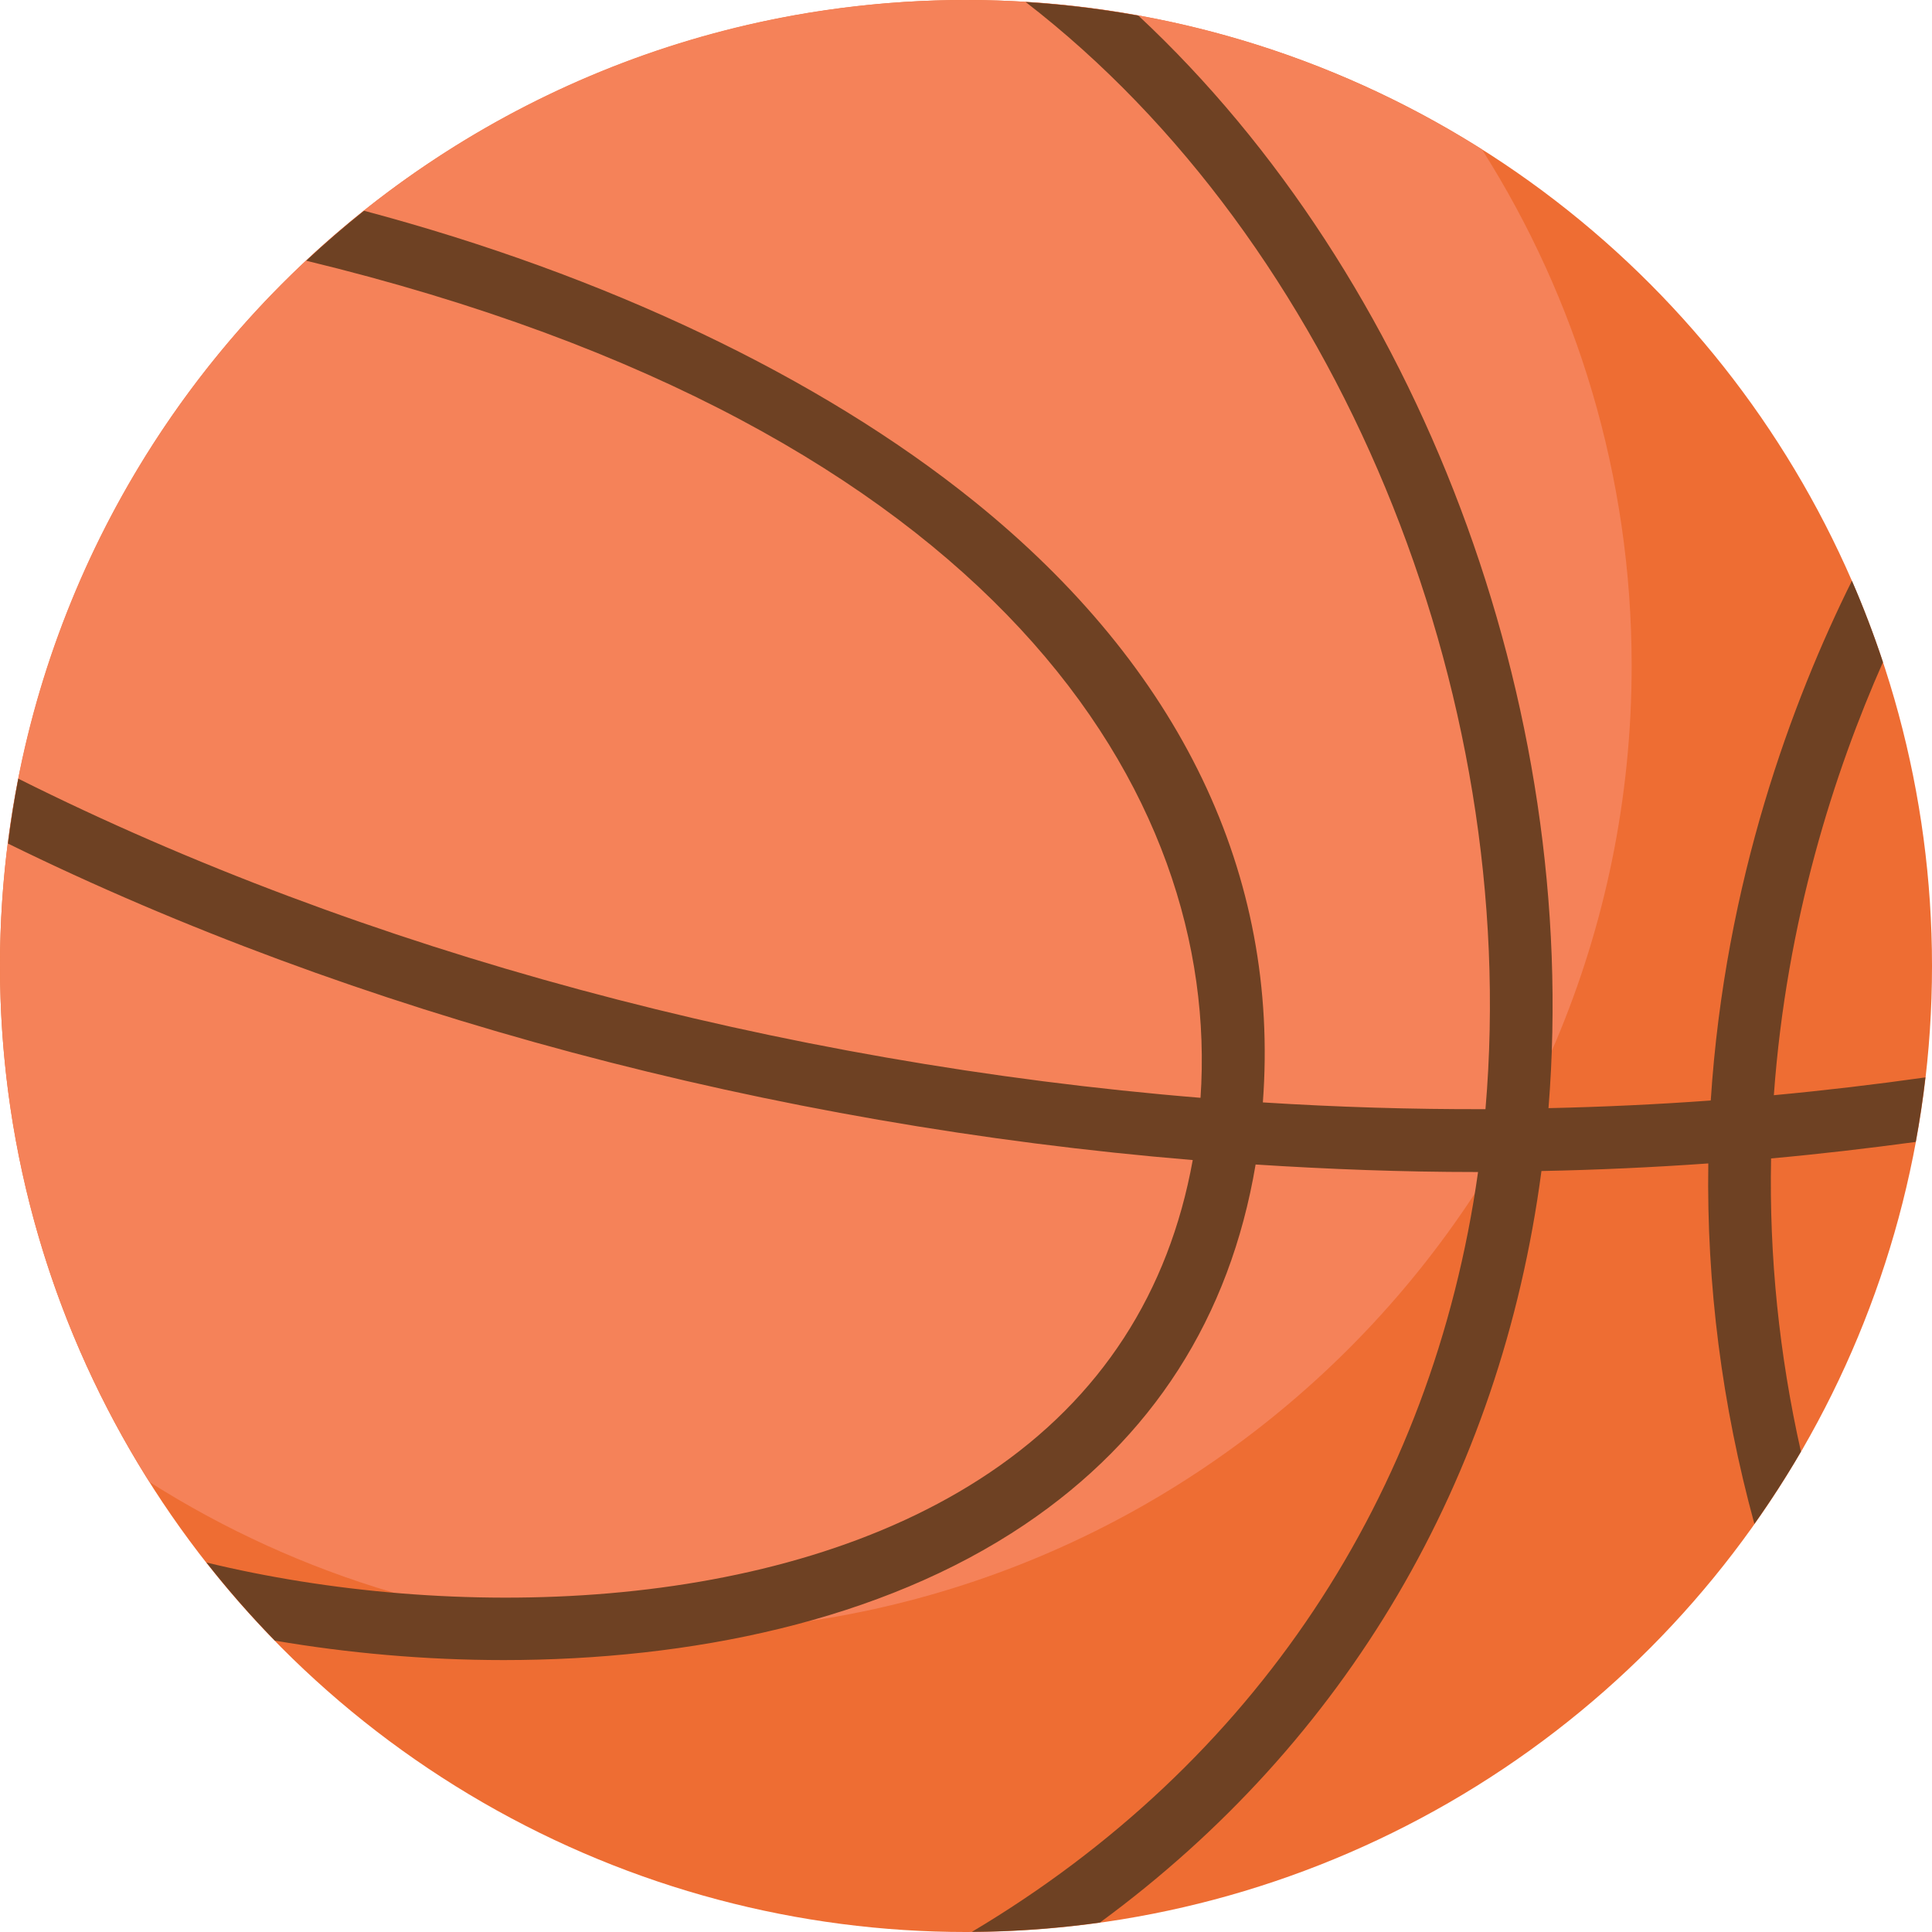
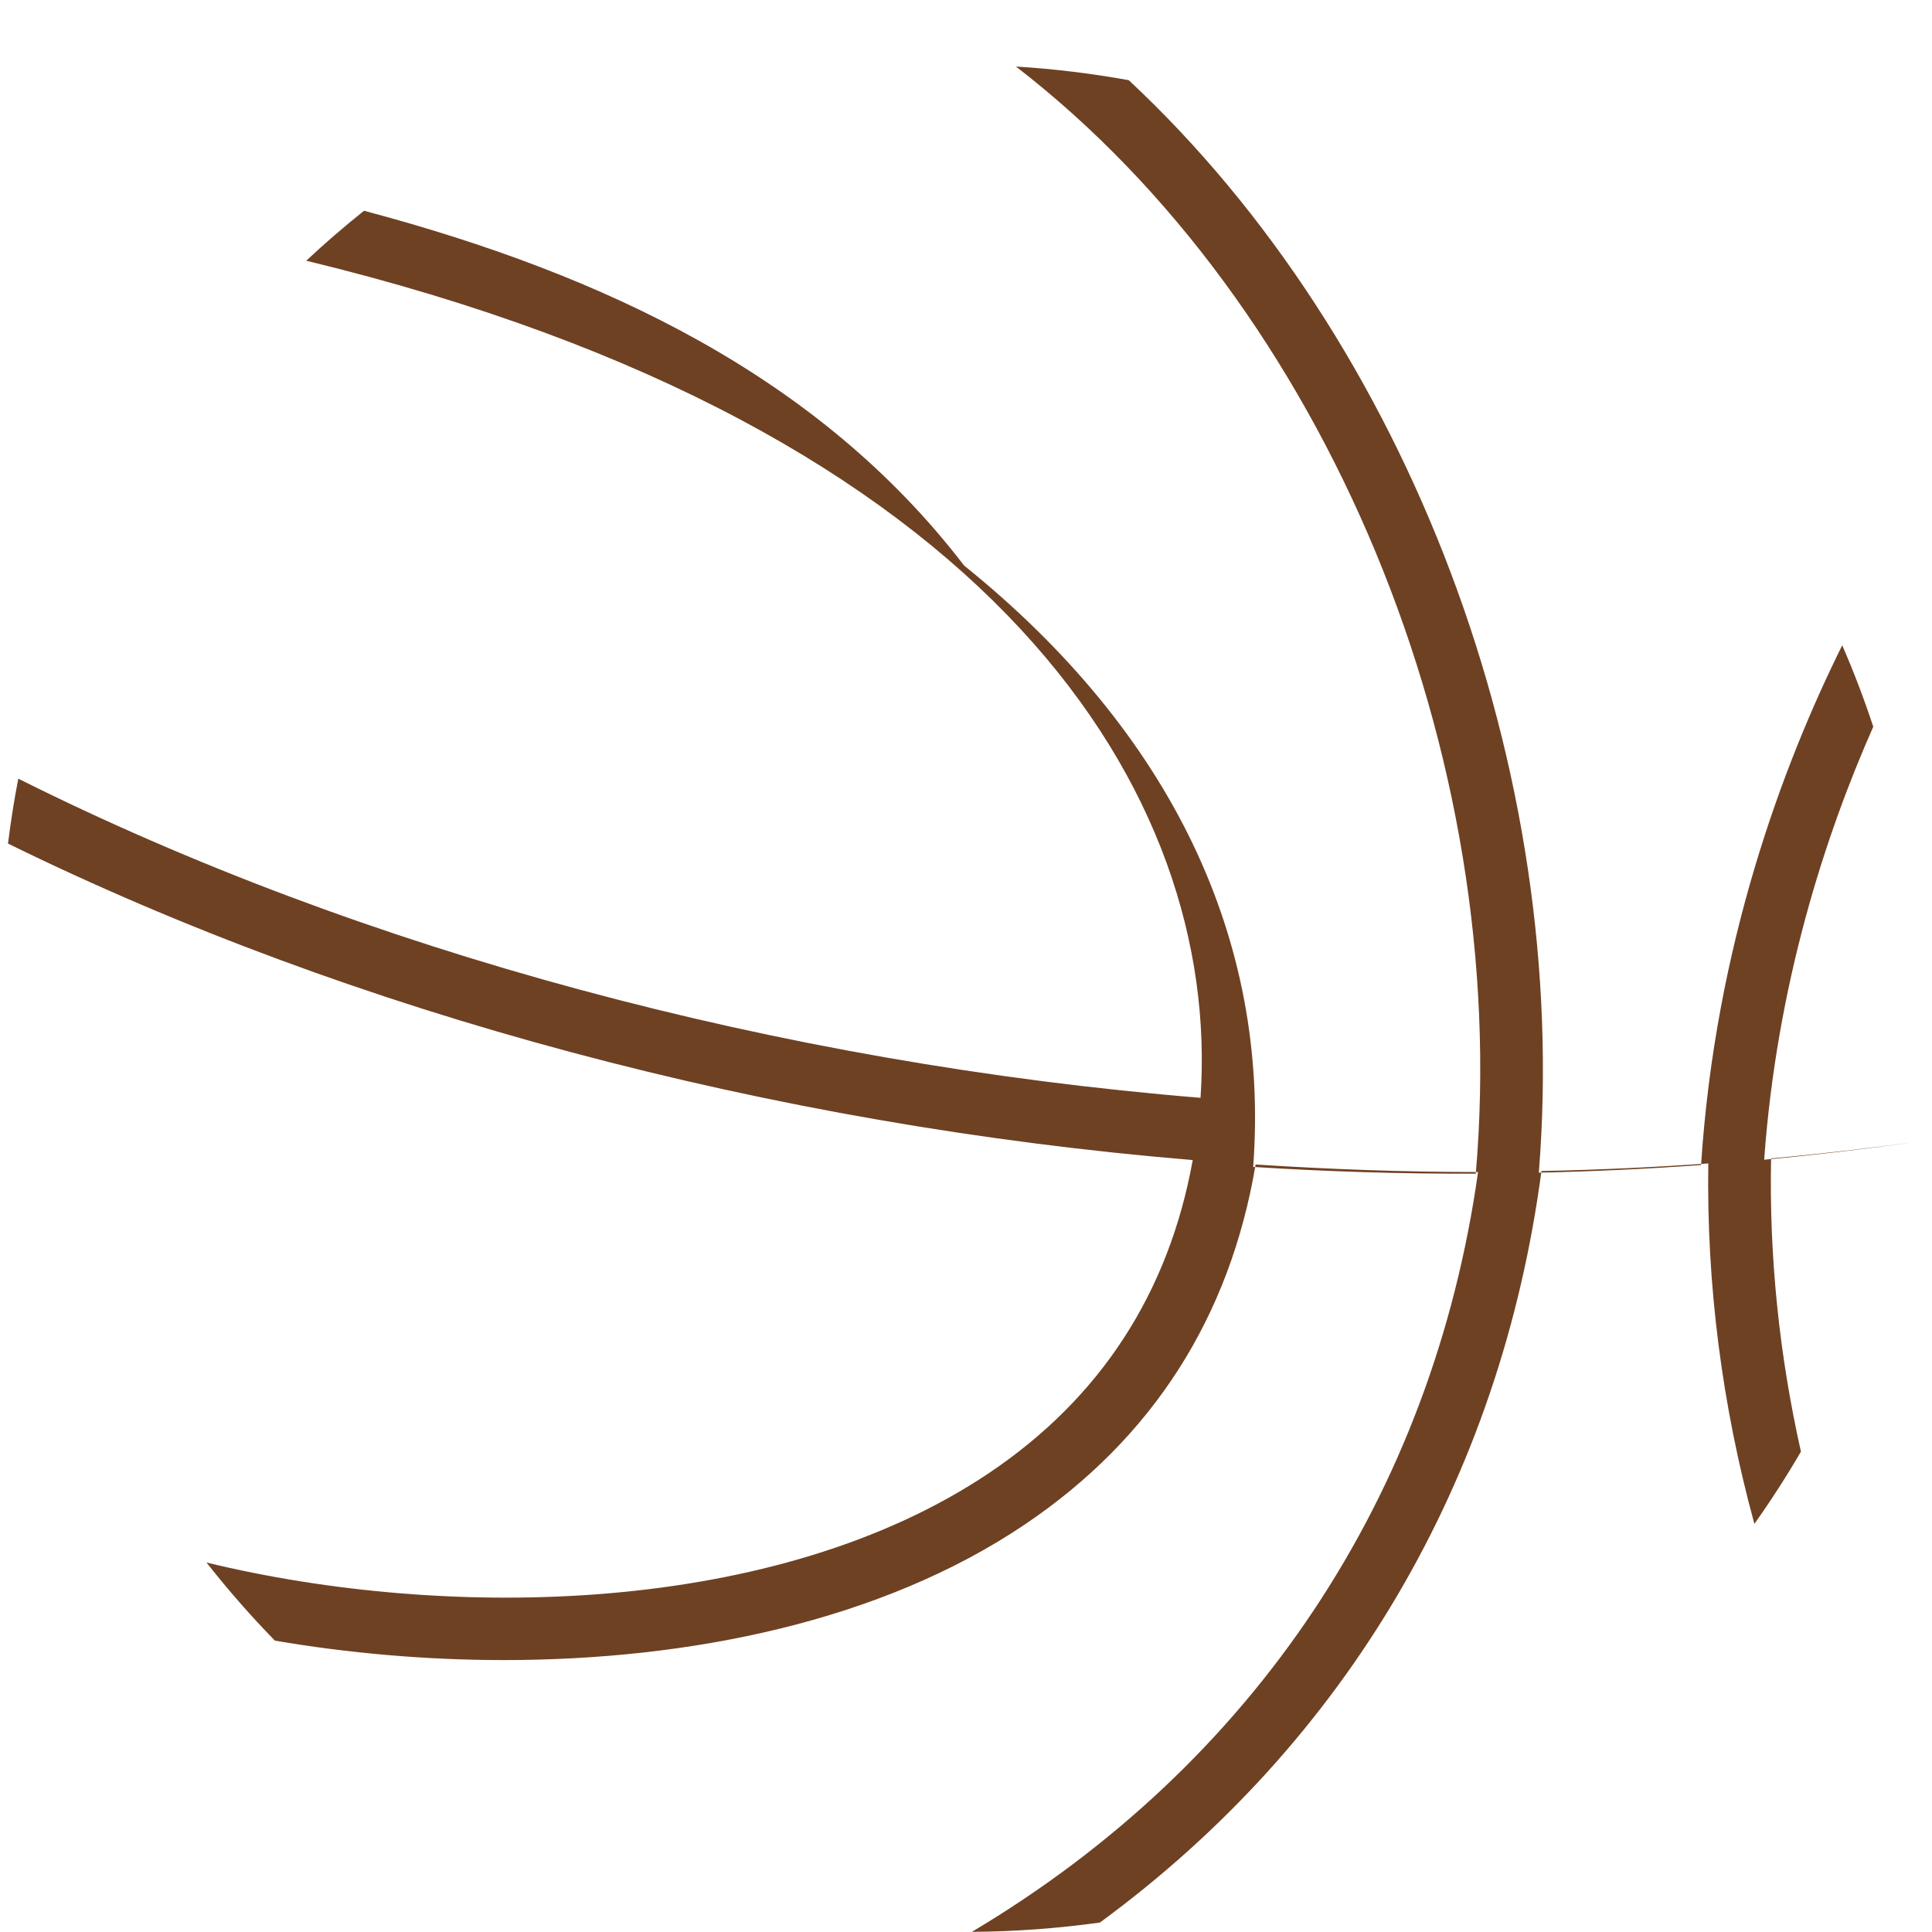
<svg xmlns="http://www.w3.org/2000/svg" x="0px" y="0px" viewBox="0 0 363.753 363.753" style="vertical-align: middle; max-width: 100%; width: 100%;" width="100%">
  <g>
    <g>
-       <circle cx="181.877" cy="181.877" r="181.877" fill="rgb(238,109,51)">
-      </circle>
-     </g>
+       </g>
    <g>
-       <path d="M0,181.877c0,35.744,10.352,69.051,28.162,97.166c28.115,17.81,61.422,28.162,97.166,28.162    c100.448,0,181.877-81.429,181.877-181.877c0-35.744-10.352-69.051-28.162-97.166C250.927,10.352,217.62,0,181.877,0    C81.429,0,0,81.429,0,181.877z" fill="rgb(245,130,89)">
-      </path>
-     </g>
+       </g>
    <g>
-       <path d="M360.689,214.999c0.738-4.007,1.353-8.055,1.823-12.149c-9.365,1.324-18.9,2.454-28.536,3.352    c2.379-32.952,11.416-60.892,20.543-81.533c-1.728-5.215-3.669-10.329-5.844-15.323c-11.177,22.501-23.904,56.473-26.578,97.853    c-10.134,0.738-20.345,1.212-30.55,1.439c6.13-76.038-24.592-156.593-77.206-205.691c-6.953-1.254-14.034-2.129-21.237-2.568    c58.367,45.028,93.379,129.357,86.576,208.452c-13.912,0.041-27.95-0.386-41.911-1.273c3.198-42.821-15.492-81.862-54.432-113.23    C154.243,70.892,113.856,51.737,68.542,39.68c-3.753,2.995-7.384,6.131-10.886,9.408    c130.061,31.48,172.26,100.709,168.376,157.606c-79.375-6.509-157.909-27.717-222.585-60.087    c-0.791,4.024-1.422,8.103-1.942,12.218c65.213,32.027,143.747,53.02,223.061,59.587c-4.511,24.99-17.343,44.772-38.231,58.845    c-40.069,26.997-101.969,27.971-147.458,16.931c4.035,5.13,8.328,10.044,12.881,14.708c13.668,2.333,28.269,3.661,43.083,3.659    c34.978,0,71.028-7.283,98.087-25.512c24.03-16.191,38.632-39.008,43.476-67.791c13.816,0.889,27.714,1.413,41.494,1.413    c0.129,0,0.258-0.002,0.388-0.002c-8.588,60.967-42.178,111.44-95.301,143.061c8.177-0.049,16.219-0.657,24.107-1.752    c46.324-33.986,75.417-83.305,83.129-141.494c10.486-0.206,20.986-0.692,31.414-1.429c-0.345,22.753,2.57,45.528,8.677,67.864    c3.116-4.395,6.041-8.93,8.765-13.602c-4.098-18.249-5.992-36.74-5.621-55.203C342.637,217.278,351.721,216.209,360.689,214.999z" fill="rgb(110, 65, 35)">
+       <path d="M360.689,214.999c-9.365,1.324-18.9,2.454-28.536,3.352    c2.379-32.952,11.416-60.892,20.543-81.533c-1.728-5.215-3.669-10.329-5.844-15.323c-11.177,22.501-23.904,56.473-26.578,97.853    c-10.134,0.738-20.345,1.212-30.55,1.439c6.13-76.038-24.592-156.593-77.206-205.691c-6.953-1.254-14.034-2.129-21.237-2.568    c58.367,45.028,93.379,129.357,86.576,208.452c-13.912,0.041-27.95-0.386-41.911-1.273c3.198-42.821-15.492-81.862-54.432-113.23    C154.243,70.892,113.856,51.737,68.542,39.68c-3.753,2.995-7.384,6.131-10.886,9.408    c130.061,31.48,172.26,100.709,168.376,157.606c-79.375-6.509-157.909-27.717-222.585-60.087    c-0.791,4.024-1.422,8.103-1.942,12.218c65.213,32.027,143.747,53.02,223.061,59.587c-4.511,24.99-17.343,44.772-38.231,58.845    c-40.069,26.997-101.969,27.971-147.458,16.931c4.035,5.13,8.328,10.044,12.881,14.708c13.668,2.333,28.269,3.661,43.083,3.659    c34.978,0,71.028-7.283,98.087-25.512c24.03-16.191,38.632-39.008,43.476-67.791c13.816,0.889,27.714,1.413,41.494,1.413    c0.129,0,0.258-0.002,0.388-0.002c-8.588,60.967-42.178,111.44-95.301,143.061c8.177-0.049,16.219-0.657,24.107-1.752    c46.324-33.986,75.417-83.305,83.129-141.494c10.486-0.206,20.986-0.692,31.414-1.429c-0.345,22.753,2.57,45.528,8.677,67.864    c3.116-4.395,6.041-8.93,8.765-13.602c-4.098-18.249-5.992-36.74-5.621-55.203C342.637,217.278,351.721,216.209,360.689,214.999z" fill="rgb(110, 65, 35)">
     </path>
    </g>
  </g>
</svg>